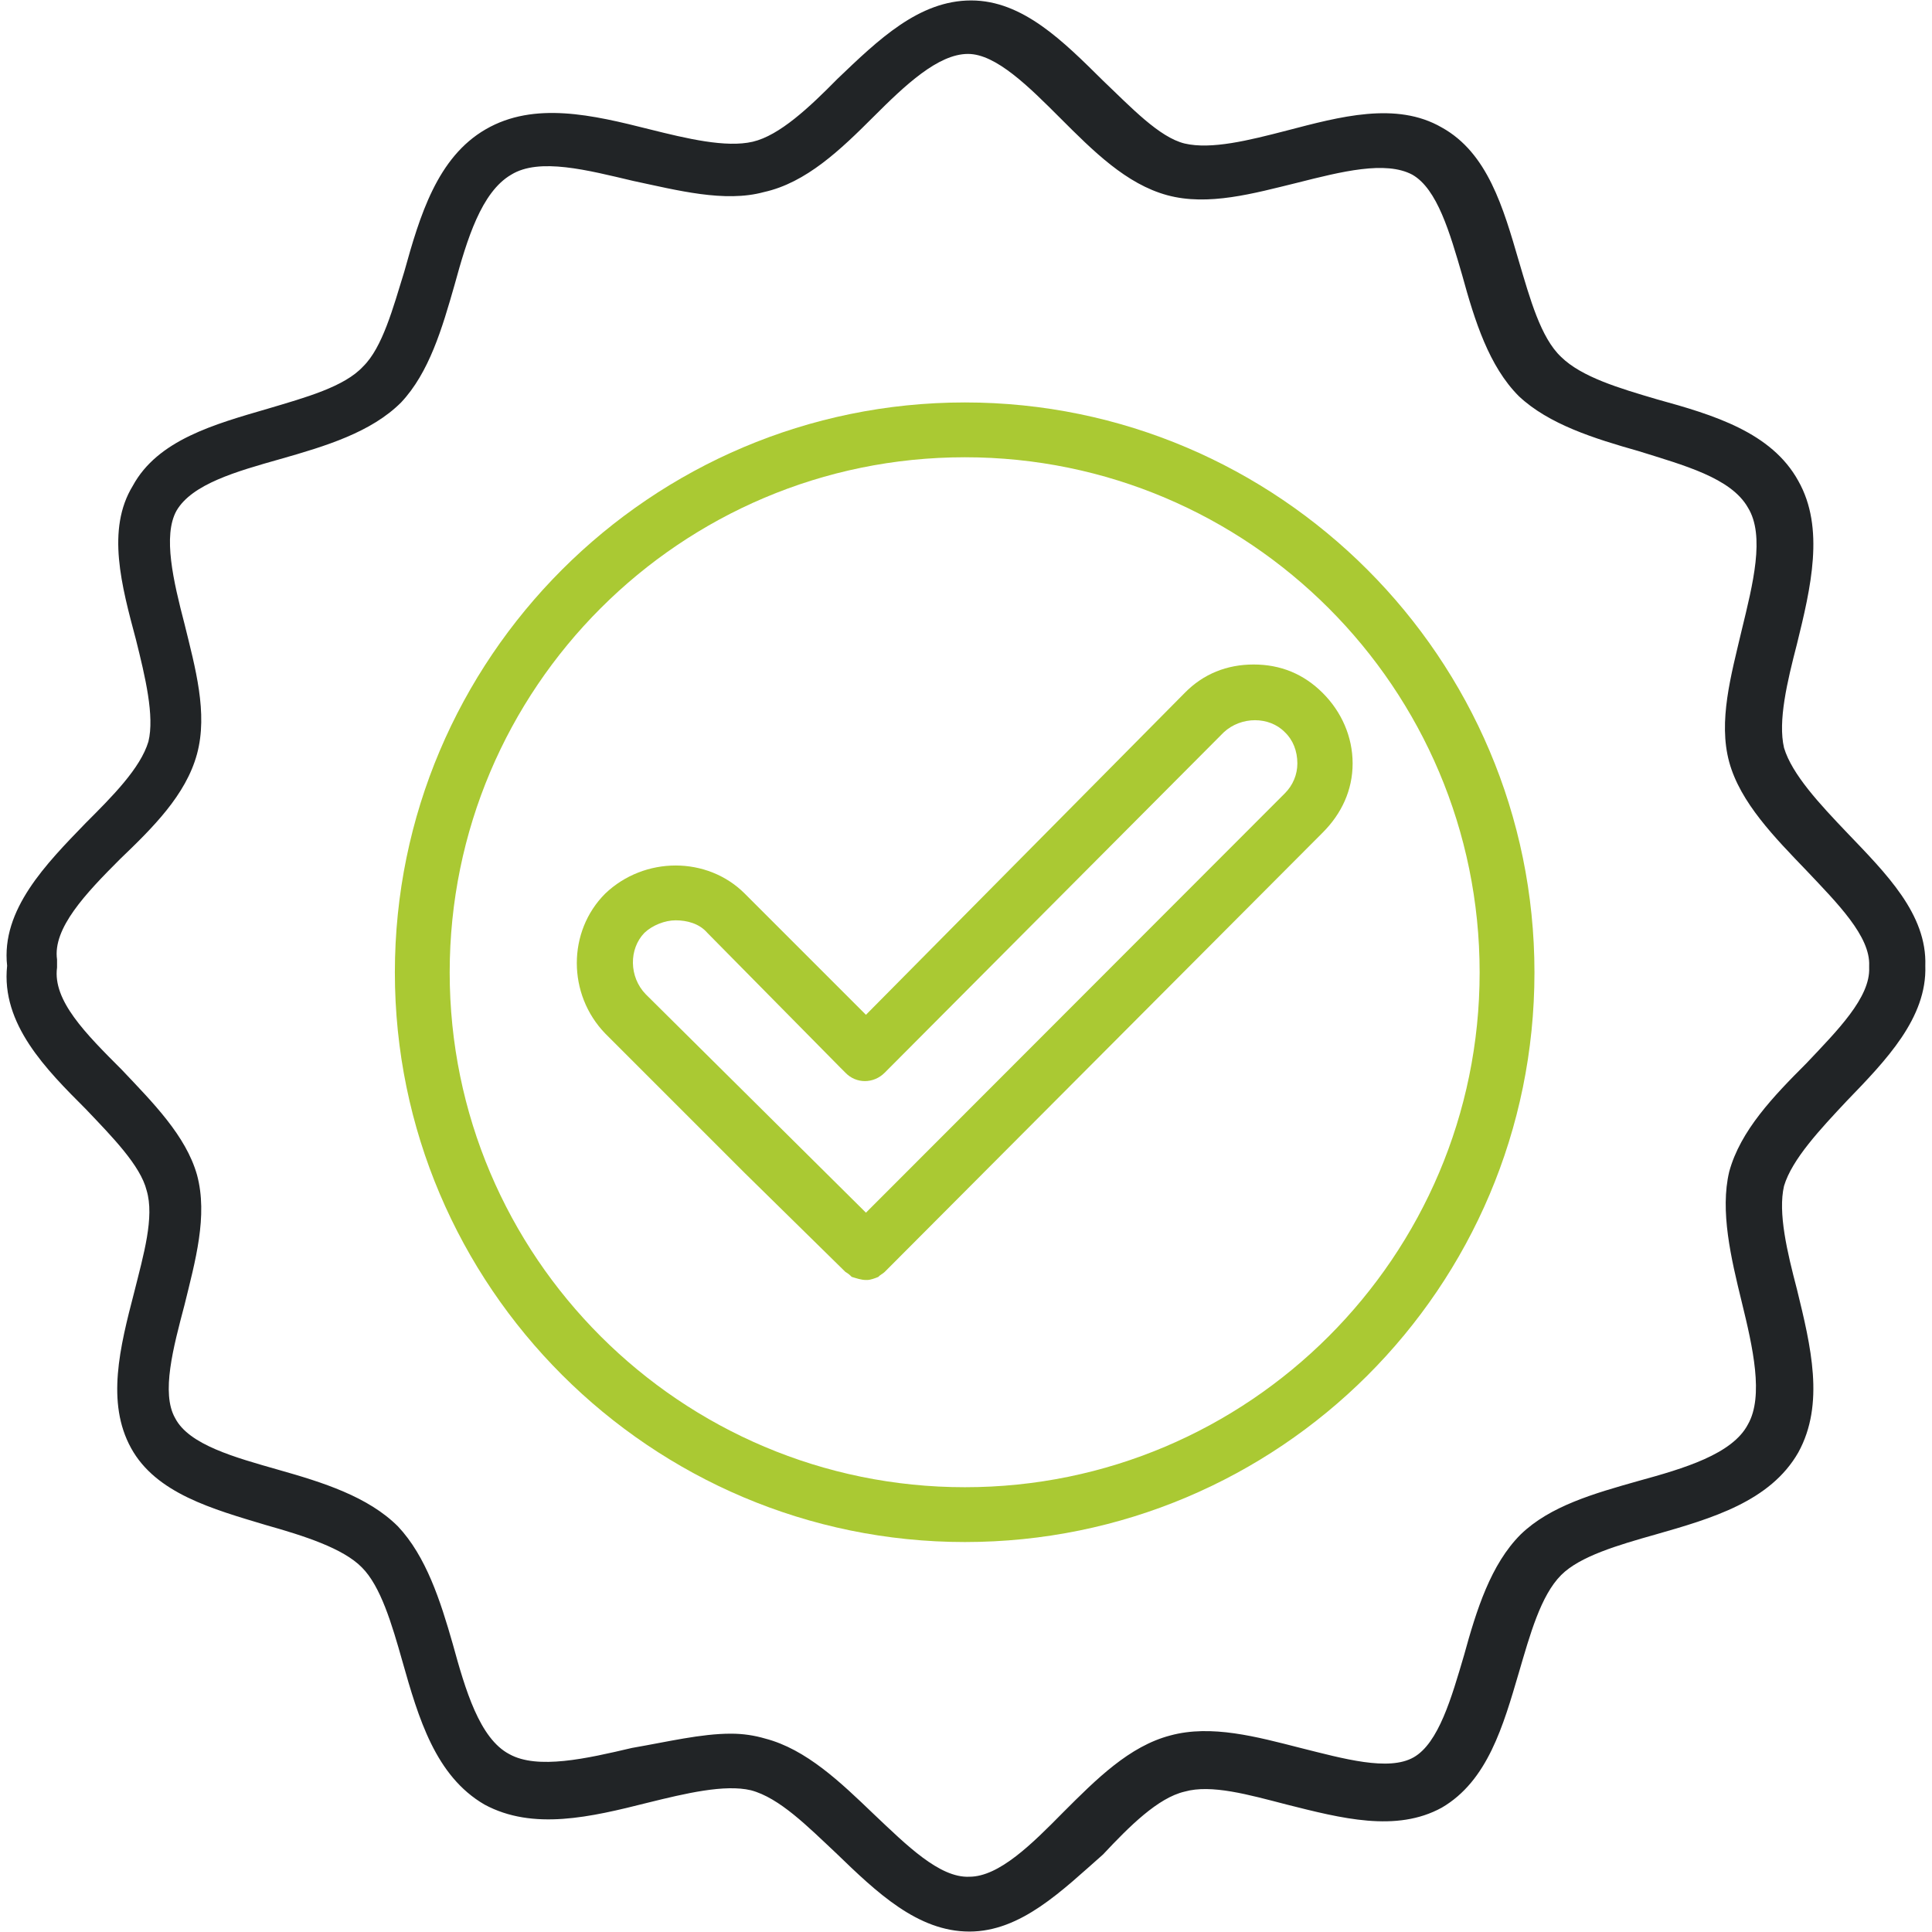
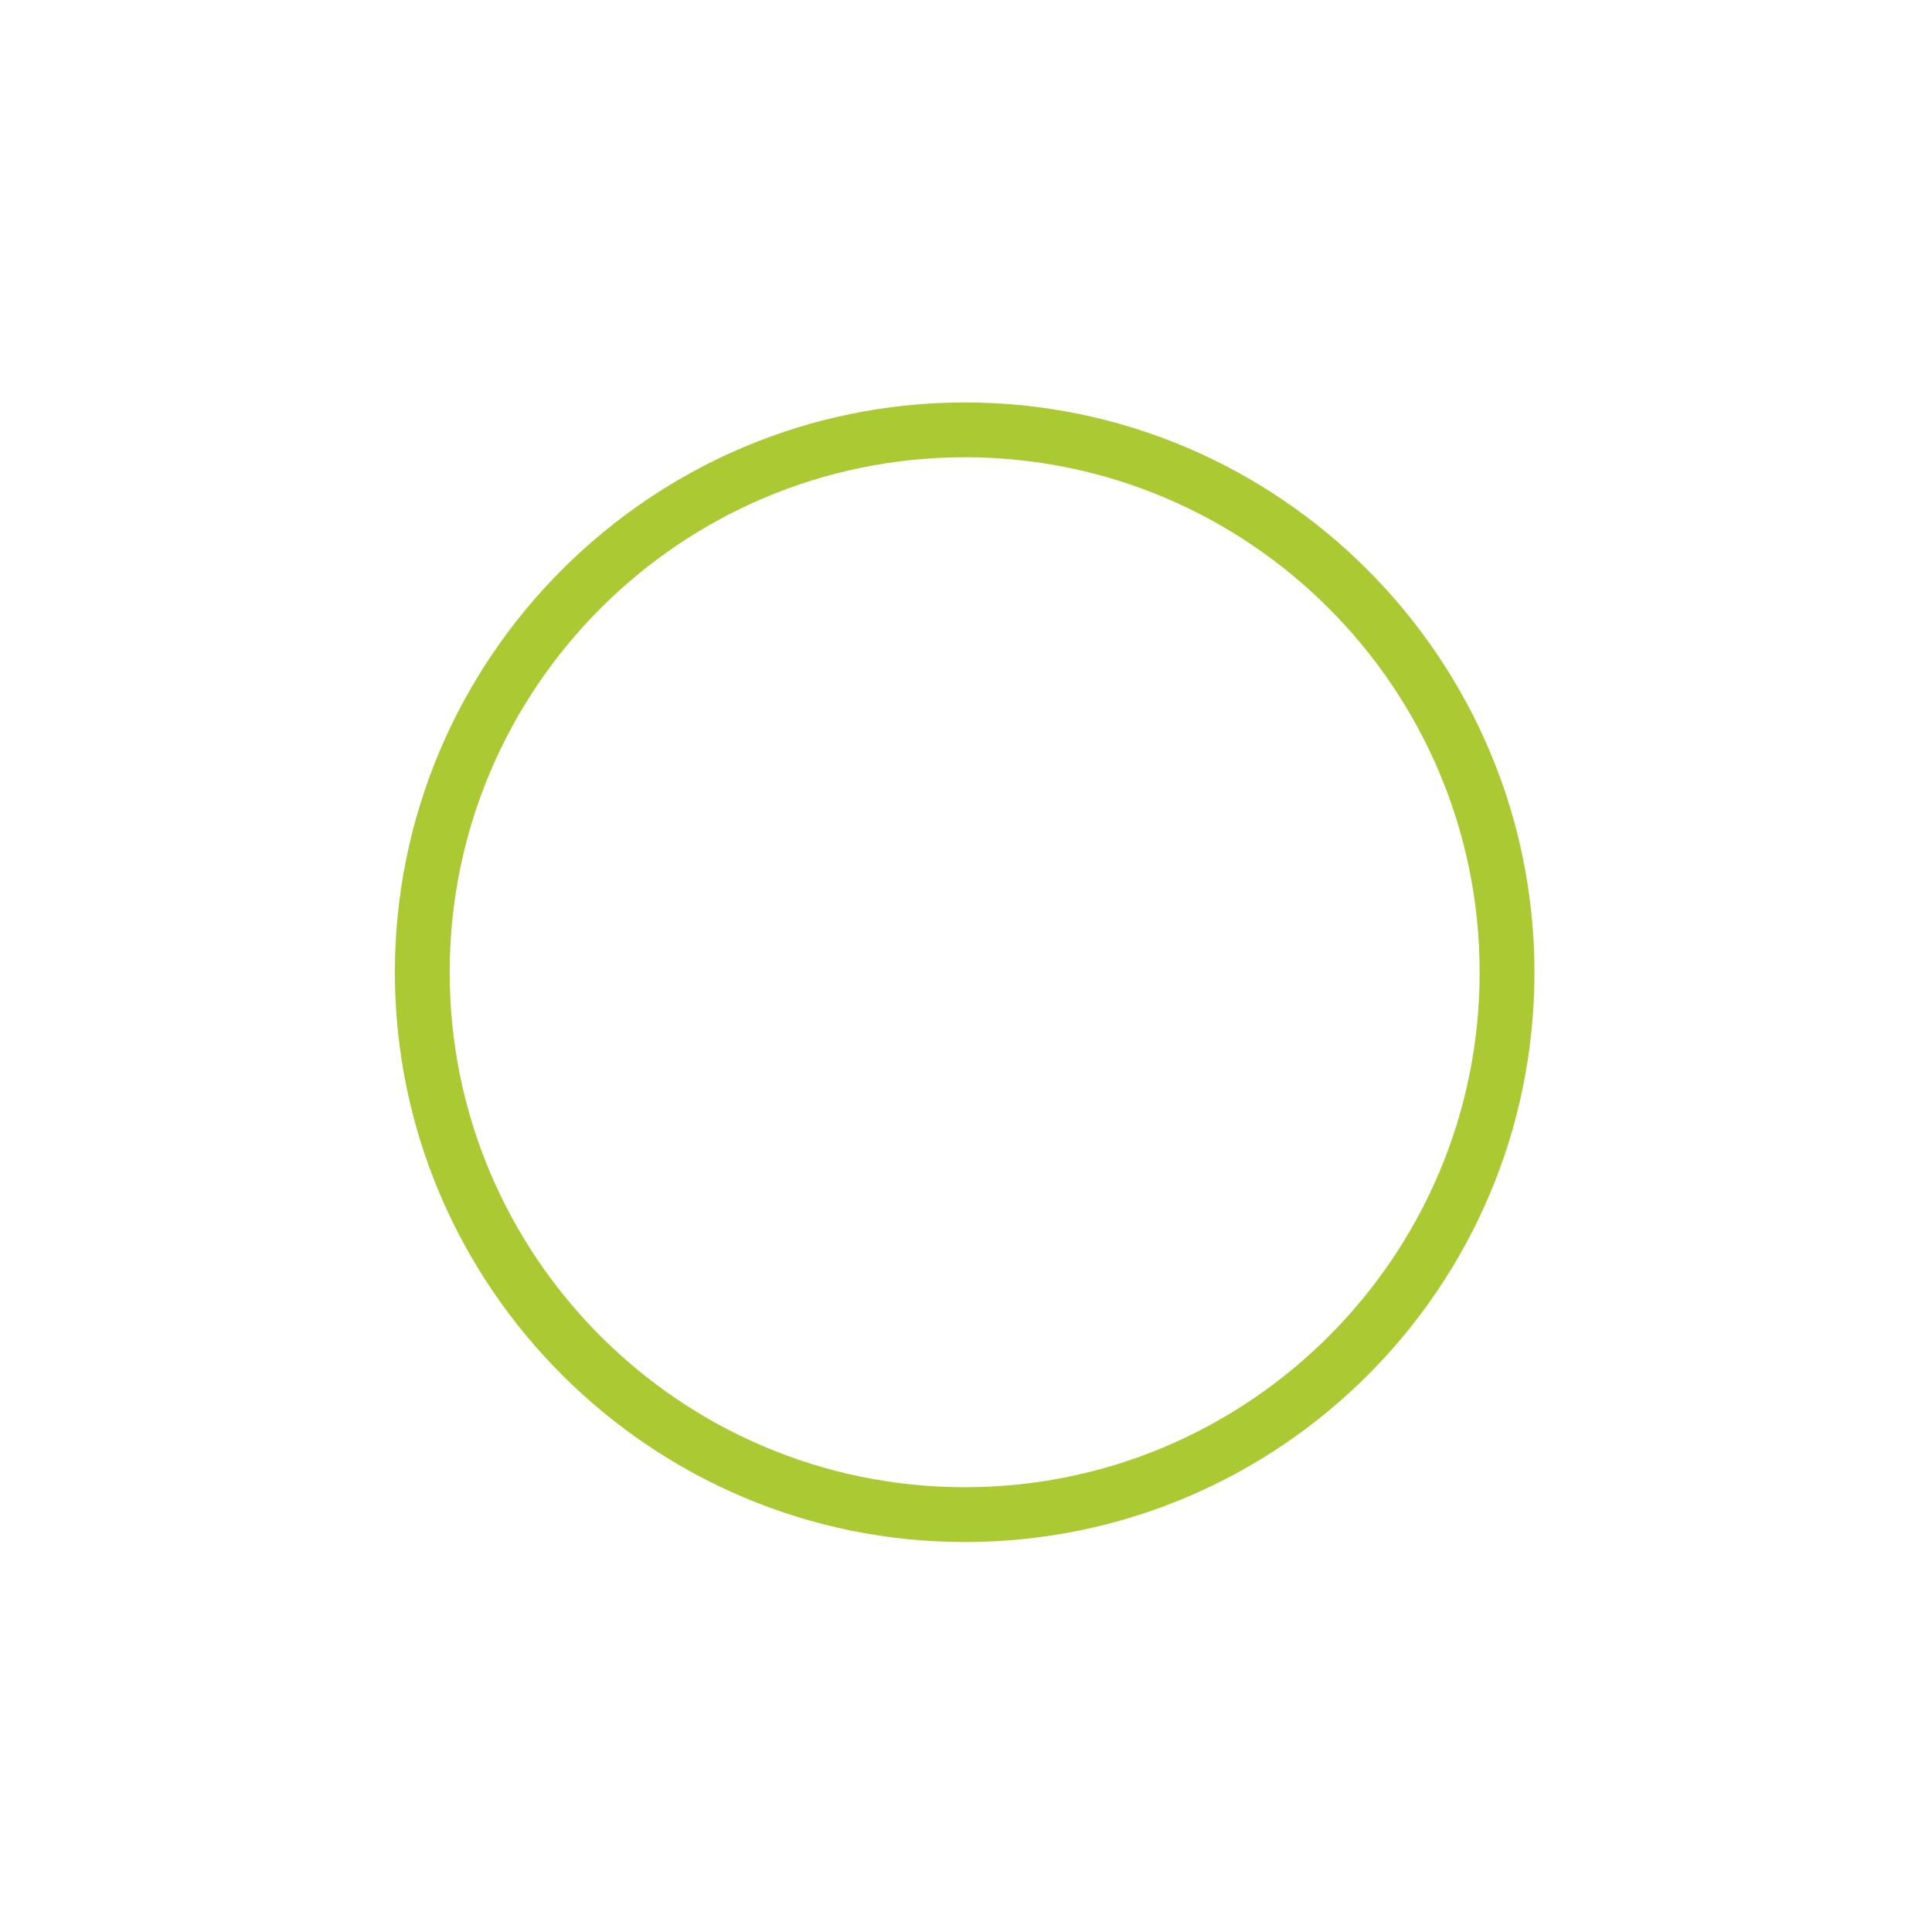
<svg xmlns="http://www.w3.org/2000/svg" version="1.1" width="512" height="512" x="0" y="0" viewBox="0 0 4335 4335" style="enable-background:new 0 0 512 512" xml:space="preserve" class="">
  <g>
    <path fill="#aac933" d="M2165 3460c-705 0-1279-574-1279-1278 0-705 574-1279 1279-1279 704 0 1278 574 1278 1279 0 708-574 1278-1278 1278zm0-2434c-638 0-1156 518-1156 1156 0 637 518 1155 1156 1155 637 0 1155-518 1155-1155 0-638-518-1156-1155-1156z" data-original="#d50060" />
-     <path fill="#aac933" d="M1943 2872c-11 0-22-4-32-7-4-4-7-7-14-11l-226-222-313-313c-85-88-85-229 0-314 88-84 229-84 313 0l272 272 715-722c42-43 95-64 155-64s112 21 155 64c42 42 67 98 67 158s-25 113-67 155l-983 986c-4 4-11 7-14 11-7 3-18 7-25 7h-3zm-427-807c-24 0-52 11-70 28-35 36-35 99 3 138l494 490 940-941c18-18 28-42 28-67 0-28-10-53-28-70-35-36-98-36-137 0l-761 764c-25 25-64 25-88 0l-11-11-299-303c-18-21-46-28-71-28z" data-original="#d50060" />
-     <path fill="#212426" d="M2175 4334c-116 0-208-88-299-176-64-60-127-124-191-141-59-14-147 7-232 28-127 32-257 63-366 4-110-64-148-194-184-321-24-85-49-169-91-211-42-43-130-71-215-95-120-36-247-71-303-173s-25-226 7-349c21-84 46-169 28-229-14-56-77-120-137-183-88-88-190-190-176-321-14-126 88-229 176-320 60-60 123-123 141-183 14-57-7-145-28-229-32-120-67-247-7-345 56-103 183-138 303-173 84-25 172-49 214-95 43-42 67-131 92-212 35-126 74-257 183-320s240-32 367 0c84 21 172 42 232 28s127-77 190-141c92-88 183-176 300-176 116 0 207 92 296 180 63 60 126 127 183 141 60 14 144-7 229-29 119-31 246-66 348-7 103 57 138 180 173 300 25 84 49 172 95 215 46 45 130 70 215 95 127 35 257 74 317 183 60 106 28 240-3 366-22 85-43 173-29 233 18 60 81 127 141 190 88 92 180 183 176 299 4 117-88 212-176 303-60 64-123 131-141 191-14 60 7 148 29 232 31 127 63 257 3 366-63 110-194 148-320 184-85 24-170 49-212 91-46 46-70 134-95 219-35 119-70 243-173 303-102 56-225 24-348-7-85-22-169-46-229-29-60 14-124 78-183 141-92 81-184 173-300 173zm-535-444c28 0 53 4 77 11 92 24 169 98 243 169 74 70 148 144 215 141 67 0 141-74 211-145 74-74 148-148 240-172 92-25 194 3 292 28 96 24 198 53 254 21s85-134 113-229c28-102 60-204 127-271 66-64 165-92 264-120 102-28 211-60 246-127 36-63 11-173-14-275-24-98-49-204-28-292 25-92 99-169 173-243 70-74 144-148 141-215v-4c3-66-71-140-141-214-71-74-148-152-173-243-25-92 4-194 28-296 25-103 53-212 14-275-38-67-144-95-246-127-99-28-201-60-268-123-67-67-99-169-127-271-28-96-56-194-112-226-60-32-159-7-258 18-98 24-200 53-292 28s-166-99-240-173c-70-70-144-144-207-144-67 0-141 70-212 141-74 74-151 148-246 169-88 24-194-4-293-25-102-24-211-53-274-14-67 39-99 145-127 247-28 98-57 197-120 264-67 67-169 98-271 127-99 28-198 56-233 116-31 56-7 158 18 254 24 98 53 200 28 292s-99 165-173 236c-77 77-151 155-141 225v18c-10 74 64 148 145 229 70 74 144 148 169 236 25 92-4 194-28 292-25 95-53 198-21 254 31 60 134 88 232 116 99 28 201 60 268 127 63 67 95 166 123 264 28 102 60 212 127 247 63 35 173 10 275-14 81-14 155-32 222-32z" data-original="#336666" class="" />
  </g>
</svg>